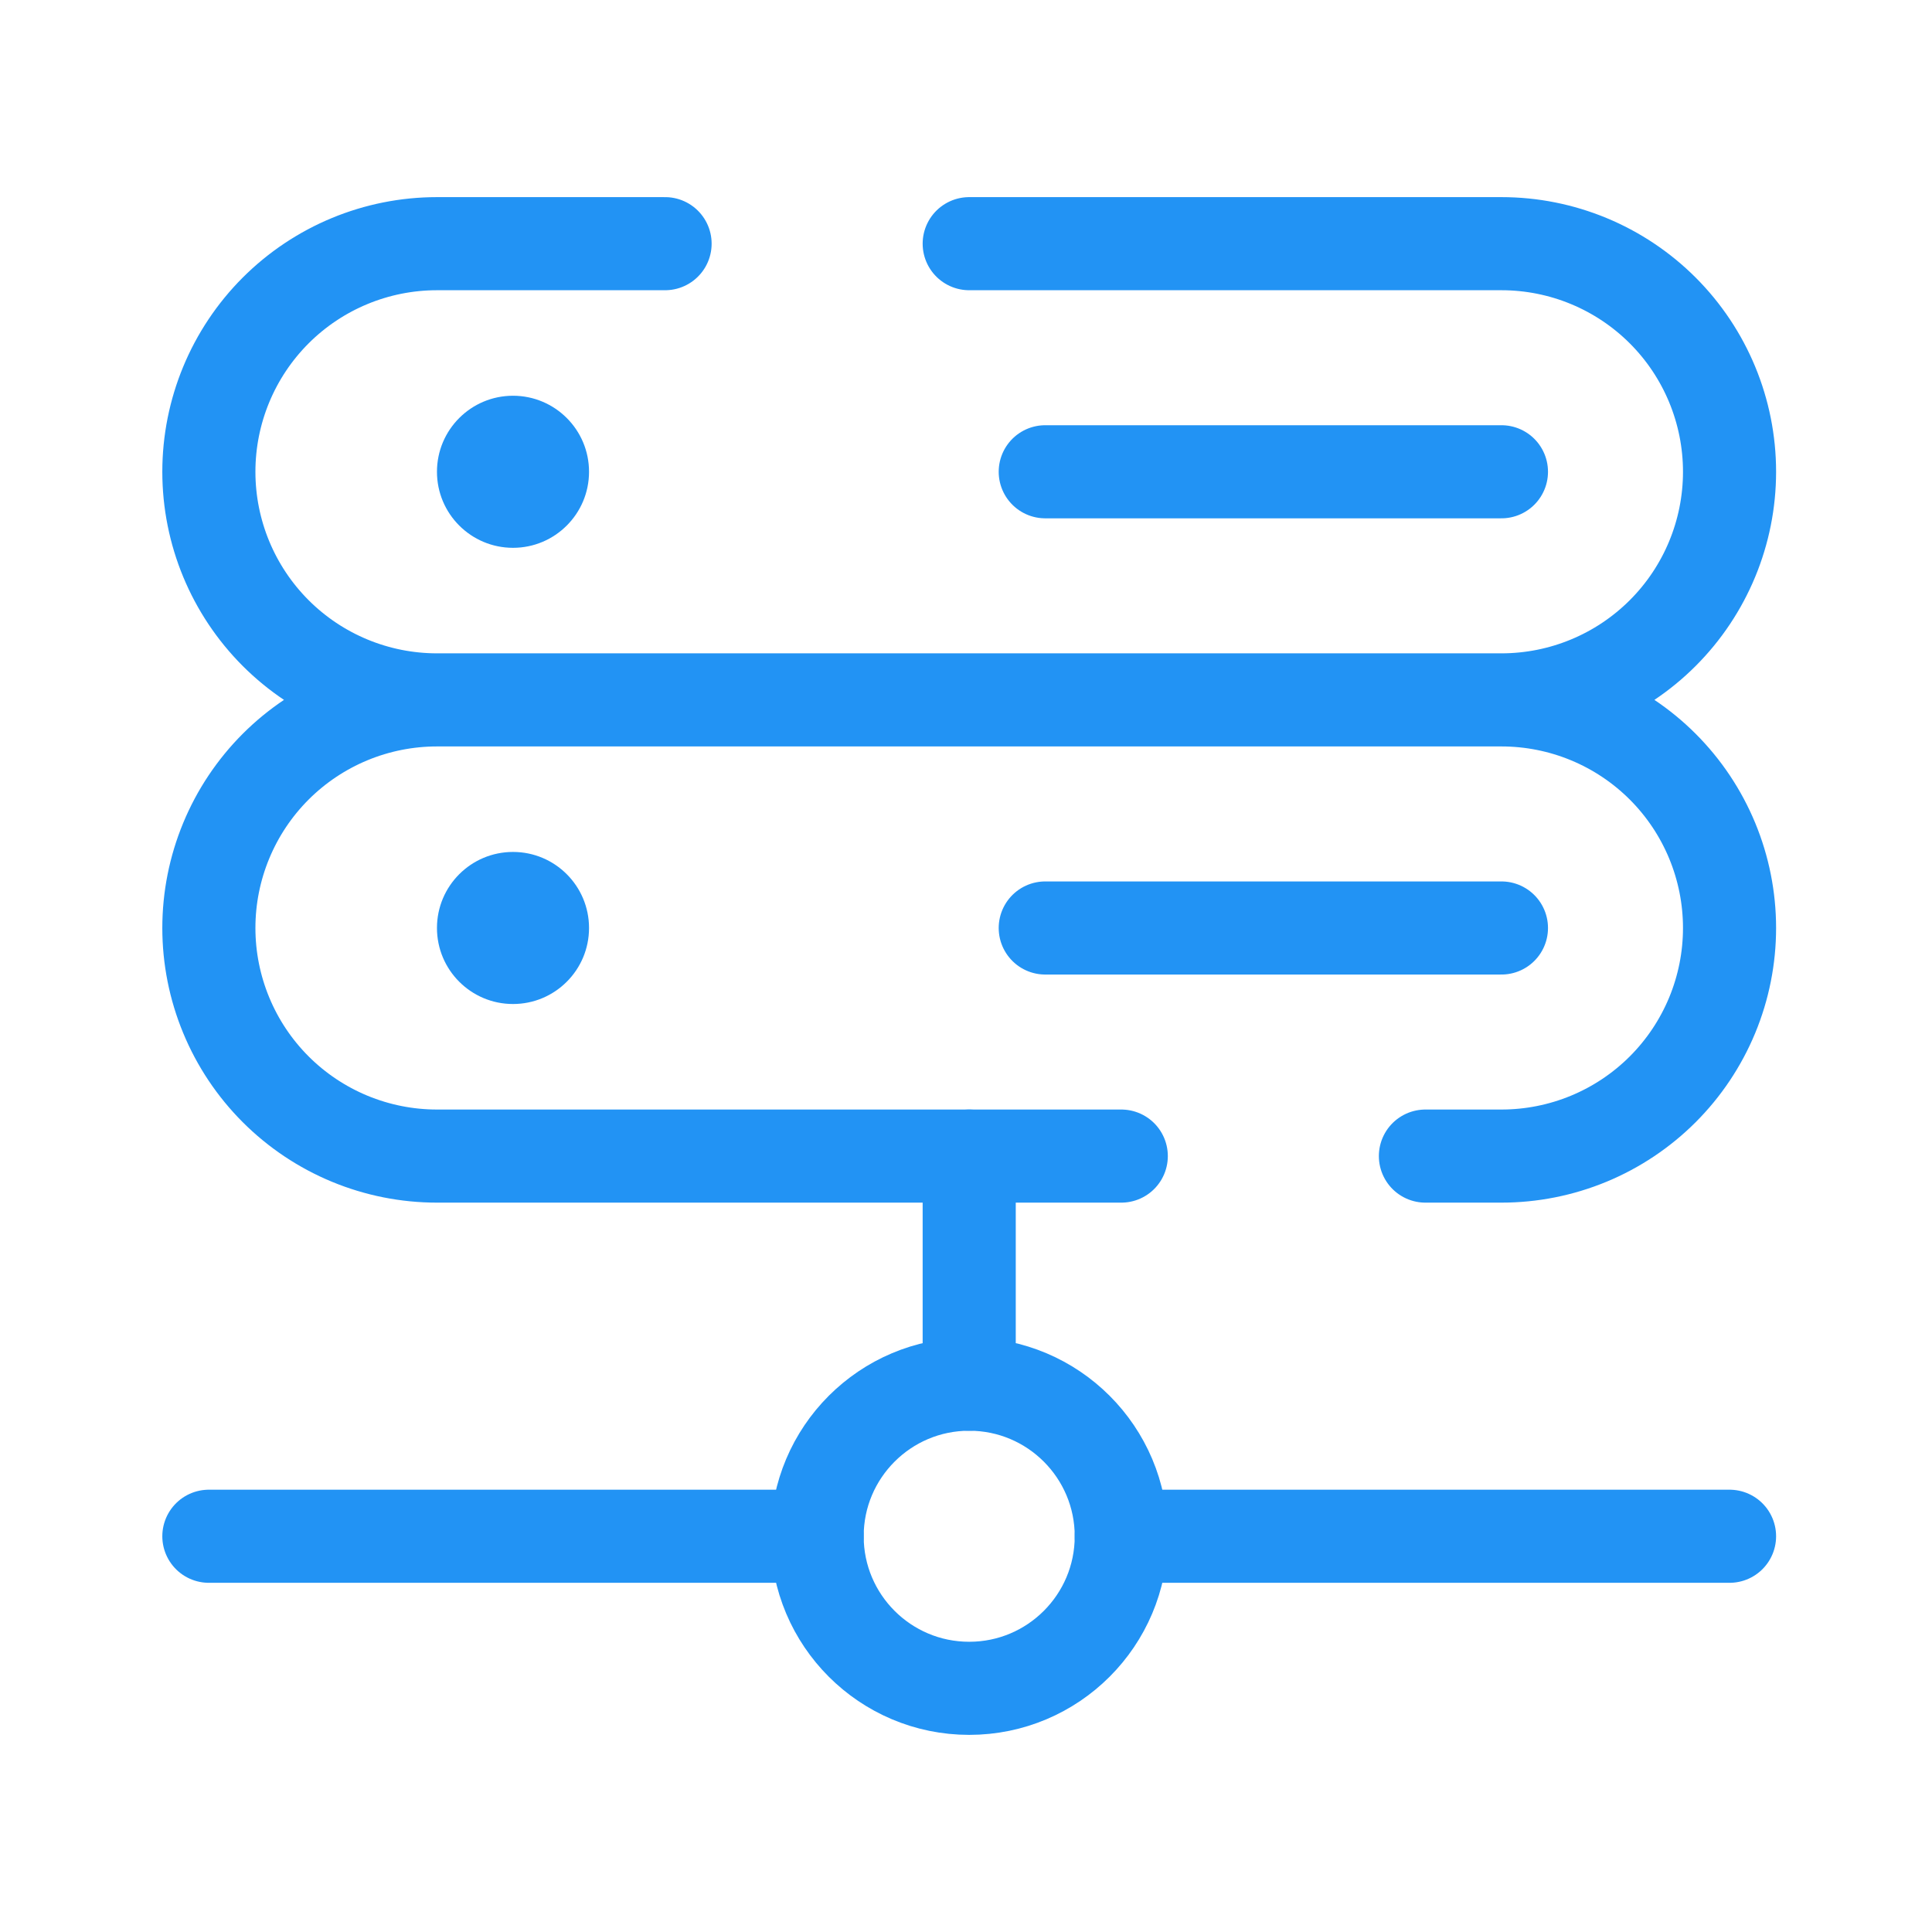
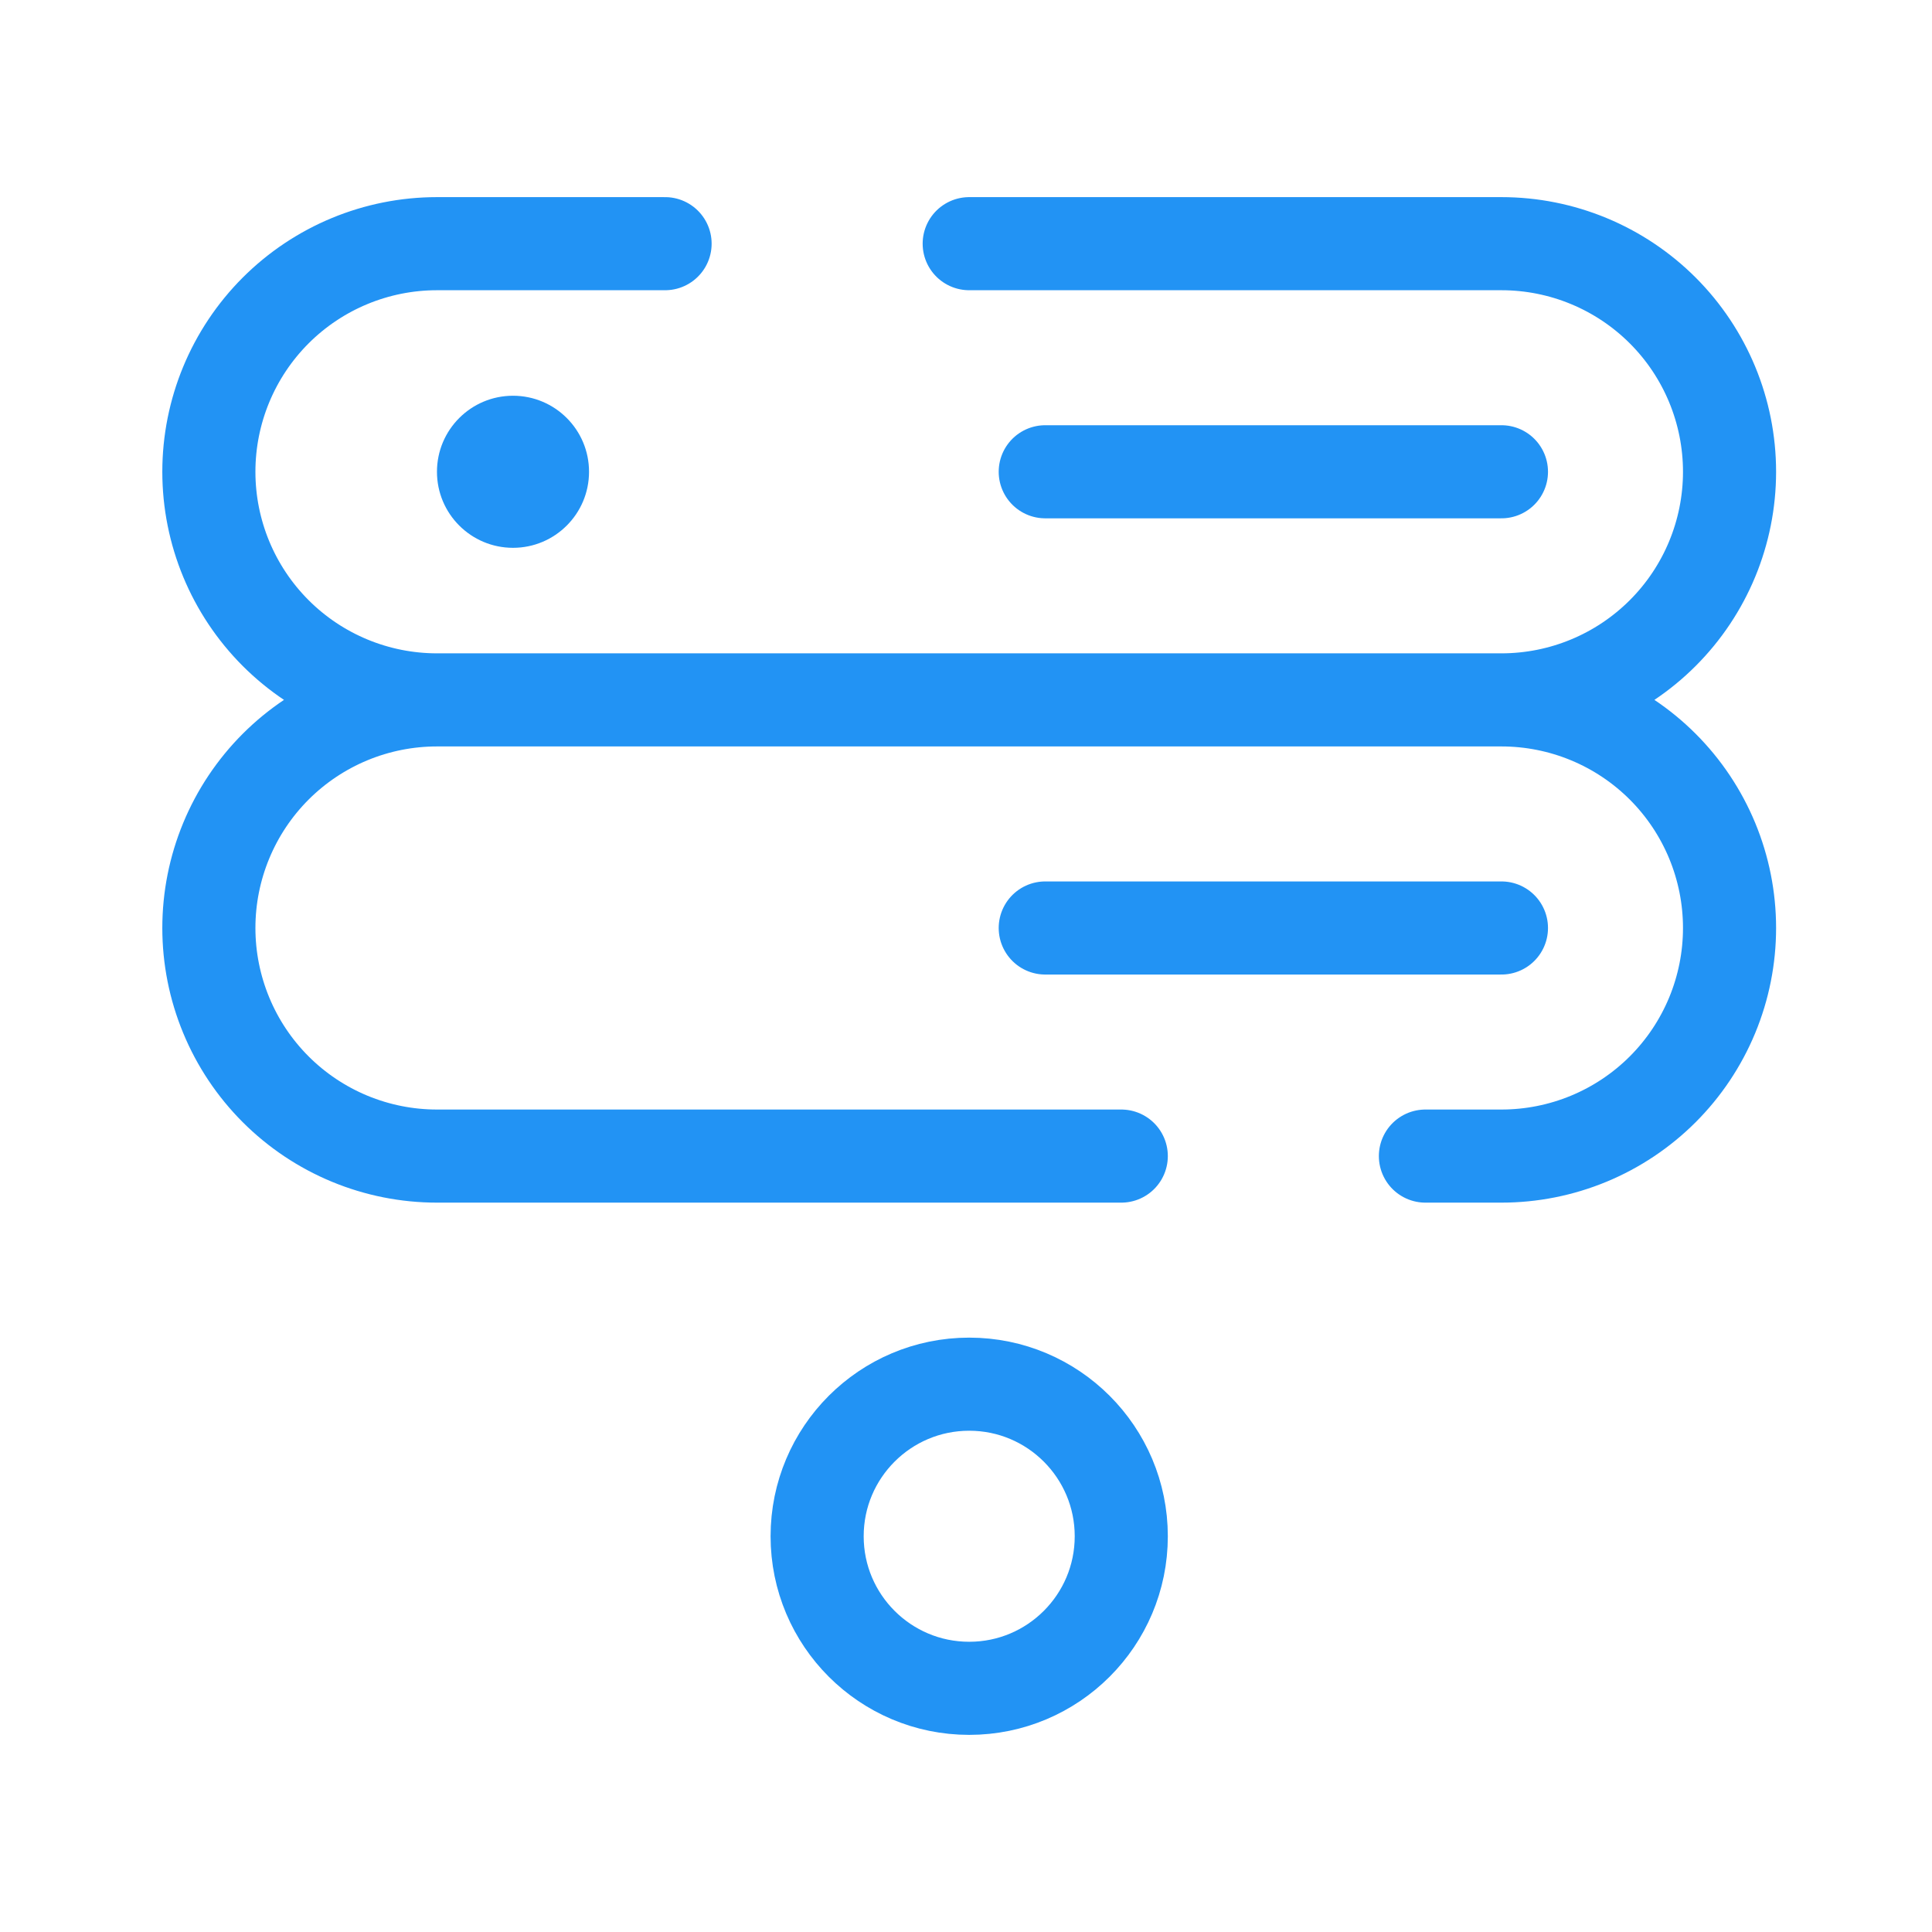
<svg xmlns="http://www.w3.org/2000/svg" width="111" height="111" viewBox="0 0 111 111" fill="none">
-   <path d="M99.368 88.263H64.421M12 88.263H46.947M55.684 79.526V66.421" stroke="#2293F4" stroke-width="5.349" stroke-linecap="round" />
  <path d="M55.684 97C60.509 97 64.421 93.088 64.421 88.263C64.421 83.438 60.509 79.526 55.684 79.526C50.859 79.526 46.947 83.438 46.947 88.263C46.947 93.088 50.859 97 55.684 97Z" stroke="#2293F4" stroke-width="5.349" />
  <path d="M64.421 66.421H25.105C23.384 66.421 21.68 66.082 20.09 65.424C18.5 64.765 17.055 63.8 15.838 62.583C14.621 61.366 13.656 59.921 12.998 58.331C12.339 56.741 12 55.037 12 53.316C12 51.595 12.339 49.891 12.998 48.301C13.656 46.711 14.621 45.266 15.838 44.049C17.055 42.832 18.5 41.867 20.09 41.208C21.68 40.55 23.384 40.211 25.105 40.211M25.105 40.211H86.263M25.105 40.211C21.63 40.211 18.296 38.83 15.838 36.372C13.381 33.914 12 30.581 12 27.105C12 23.63 13.381 20.296 15.838 17.838C18.296 15.381 21.63 14 25.105 14H38.211M86.263 40.211C87.984 40.211 89.688 40.55 91.278 41.208C92.868 41.867 94.313 42.832 95.53 44.049C96.747 45.266 97.712 46.711 98.371 48.301C99.029 49.891 99.368 51.595 99.368 53.316C99.368 55.037 99.029 56.741 98.371 58.331C97.712 59.921 96.747 61.366 95.53 62.583C94.313 63.8 92.868 64.765 91.278 65.424C89.688 66.082 87.984 66.421 86.263 66.421H81.895M86.263 40.211C89.739 40.211 93.072 38.83 95.53 36.372C97.988 33.914 99.368 30.581 99.368 27.105C99.368 23.63 97.988 20.296 95.53 17.838C93.072 15.381 89.739 14 86.263 14H55.684M60.053 27.105H86.263M60.053 53.316H86.263" stroke="#2293F4" stroke-width="5.349" stroke-linecap="round" />
  <path d="M29.474 31.474C31.887 31.474 33.842 29.518 33.842 27.105C33.842 24.693 31.887 22.737 29.474 22.737C27.061 22.737 25.105 24.693 25.105 27.105C25.105 29.518 27.061 31.474 29.474 31.474Z" fill="#2293F4" />
-   <path d="M29.474 57.684C31.887 57.684 33.842 55.728 33.842 53.316C33.842 50.903 31.887 48.947 29.474 48.947C27.061 48.947 25.105 50.903 25.105 53.316C25.105 55.728 27.061 57.684 29.474 57.684Z" fill="#2293F4" />
</svg>